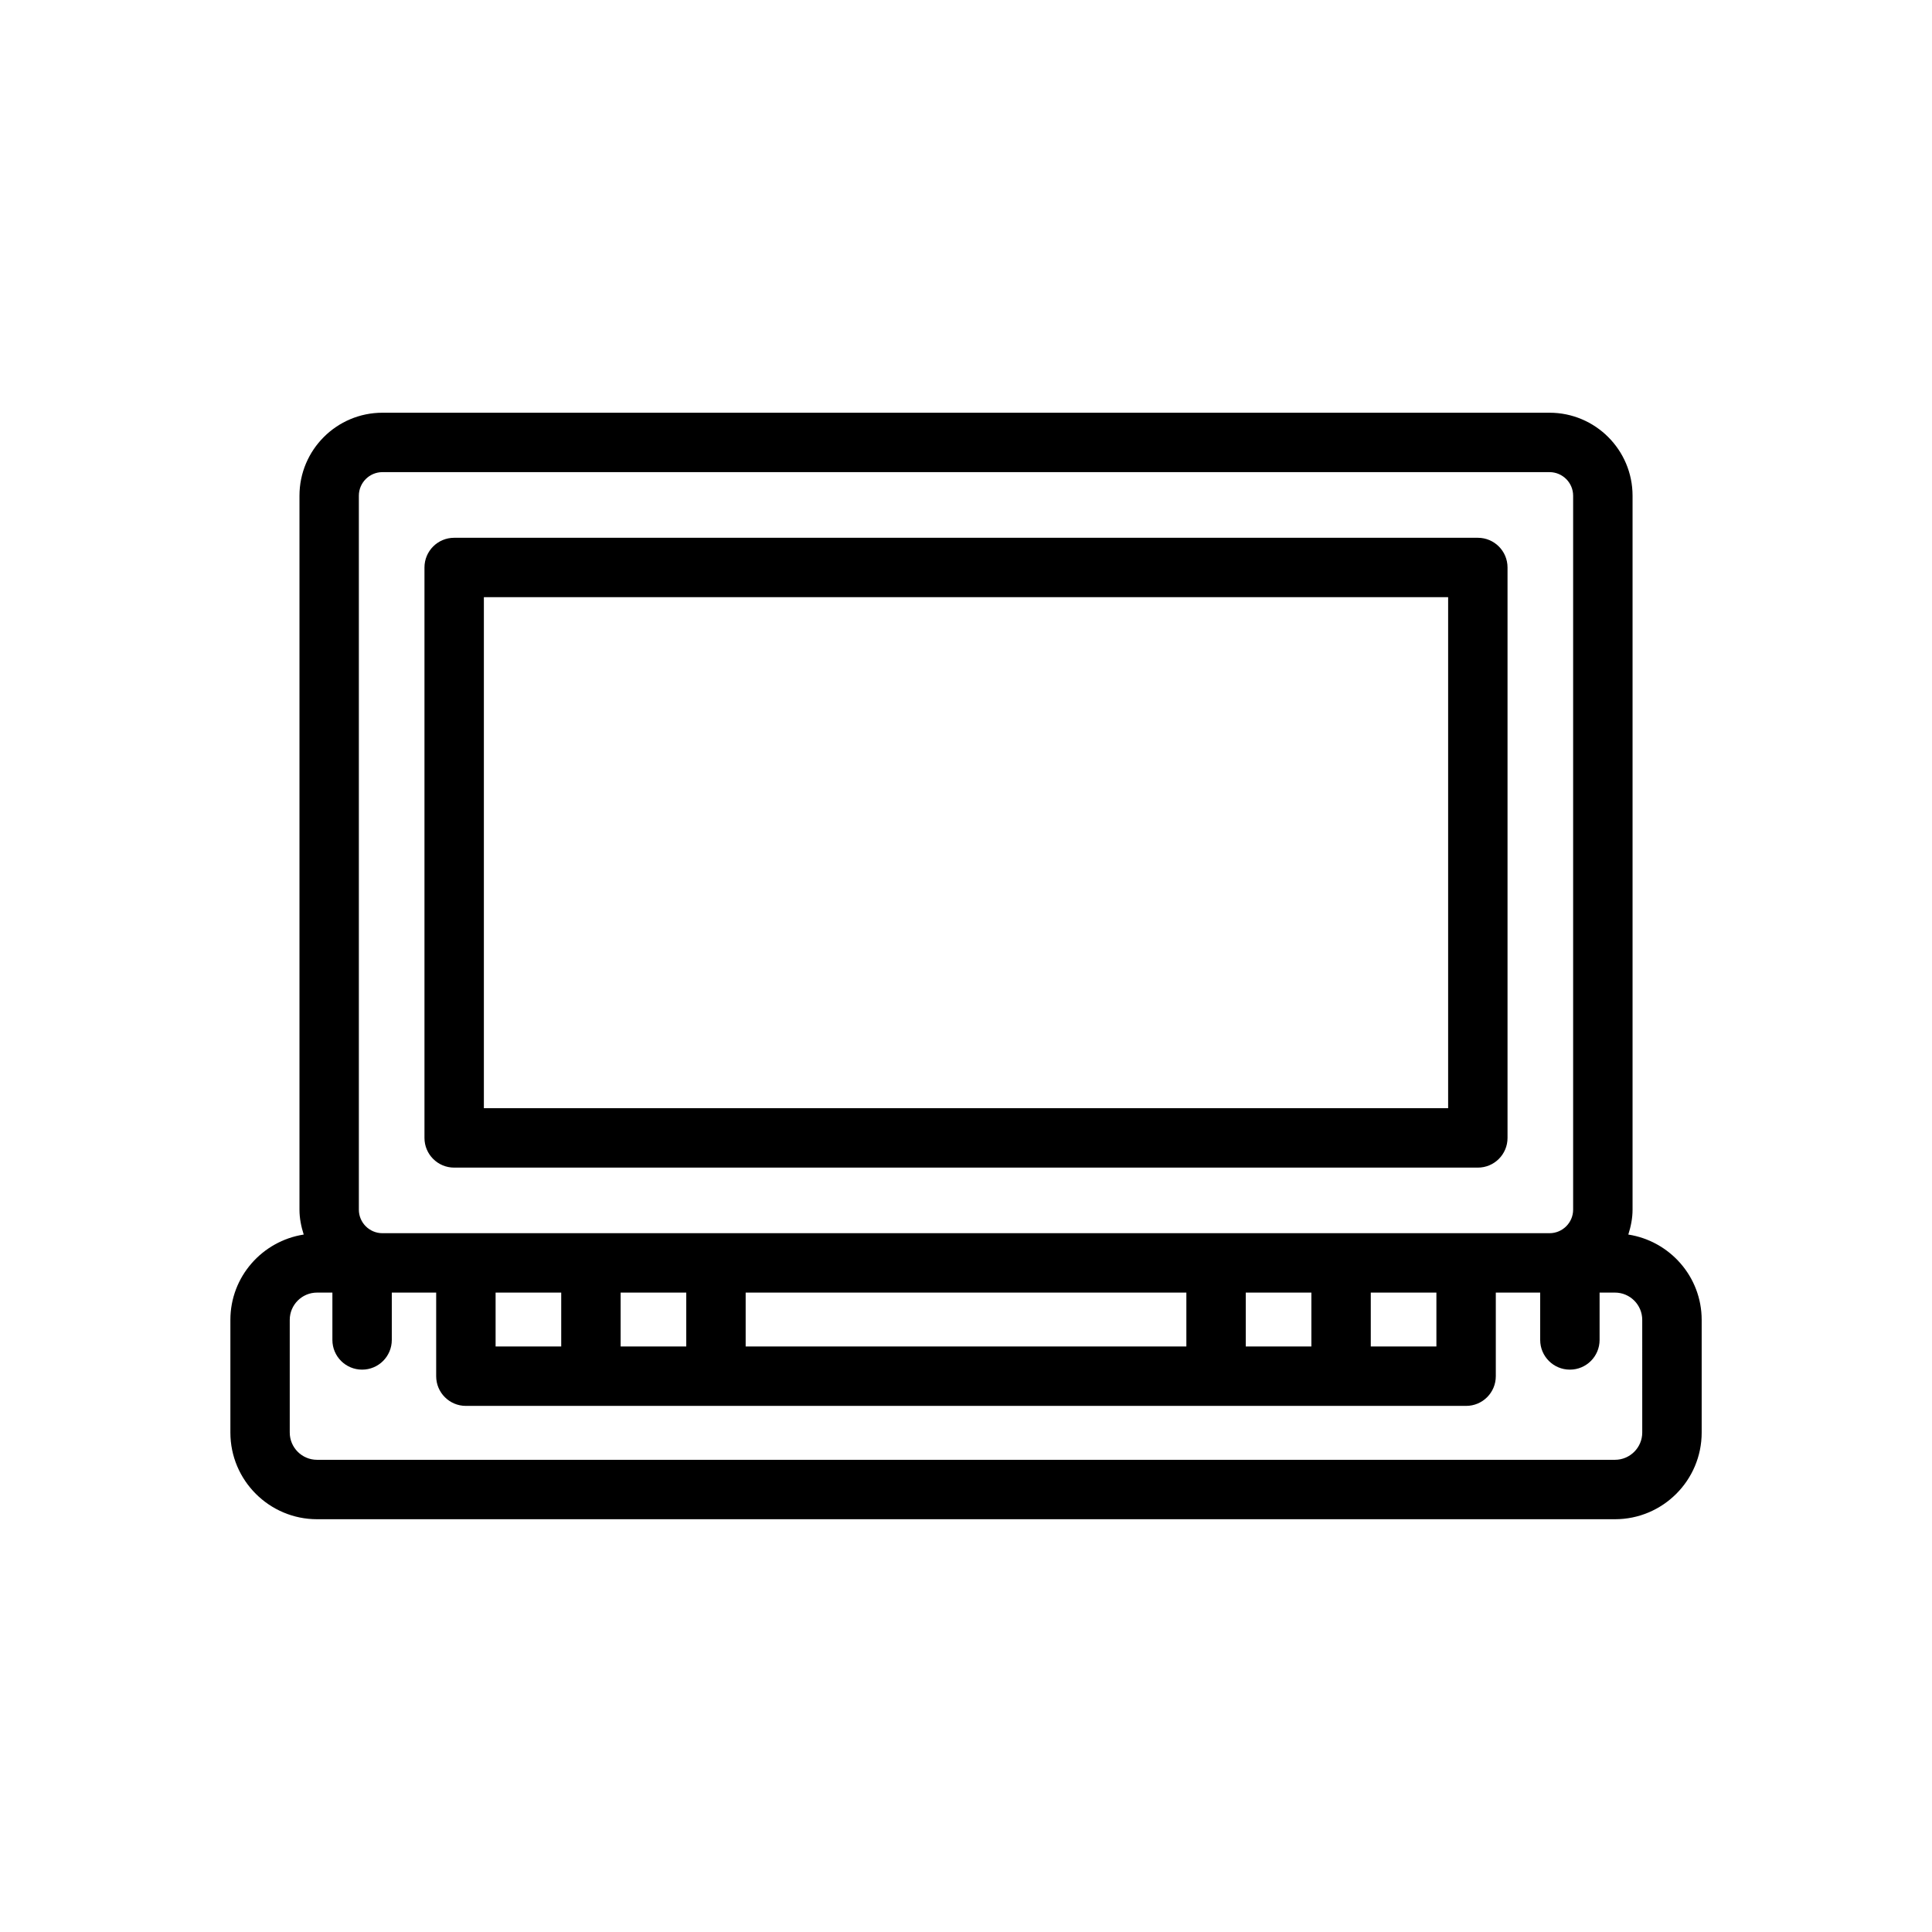
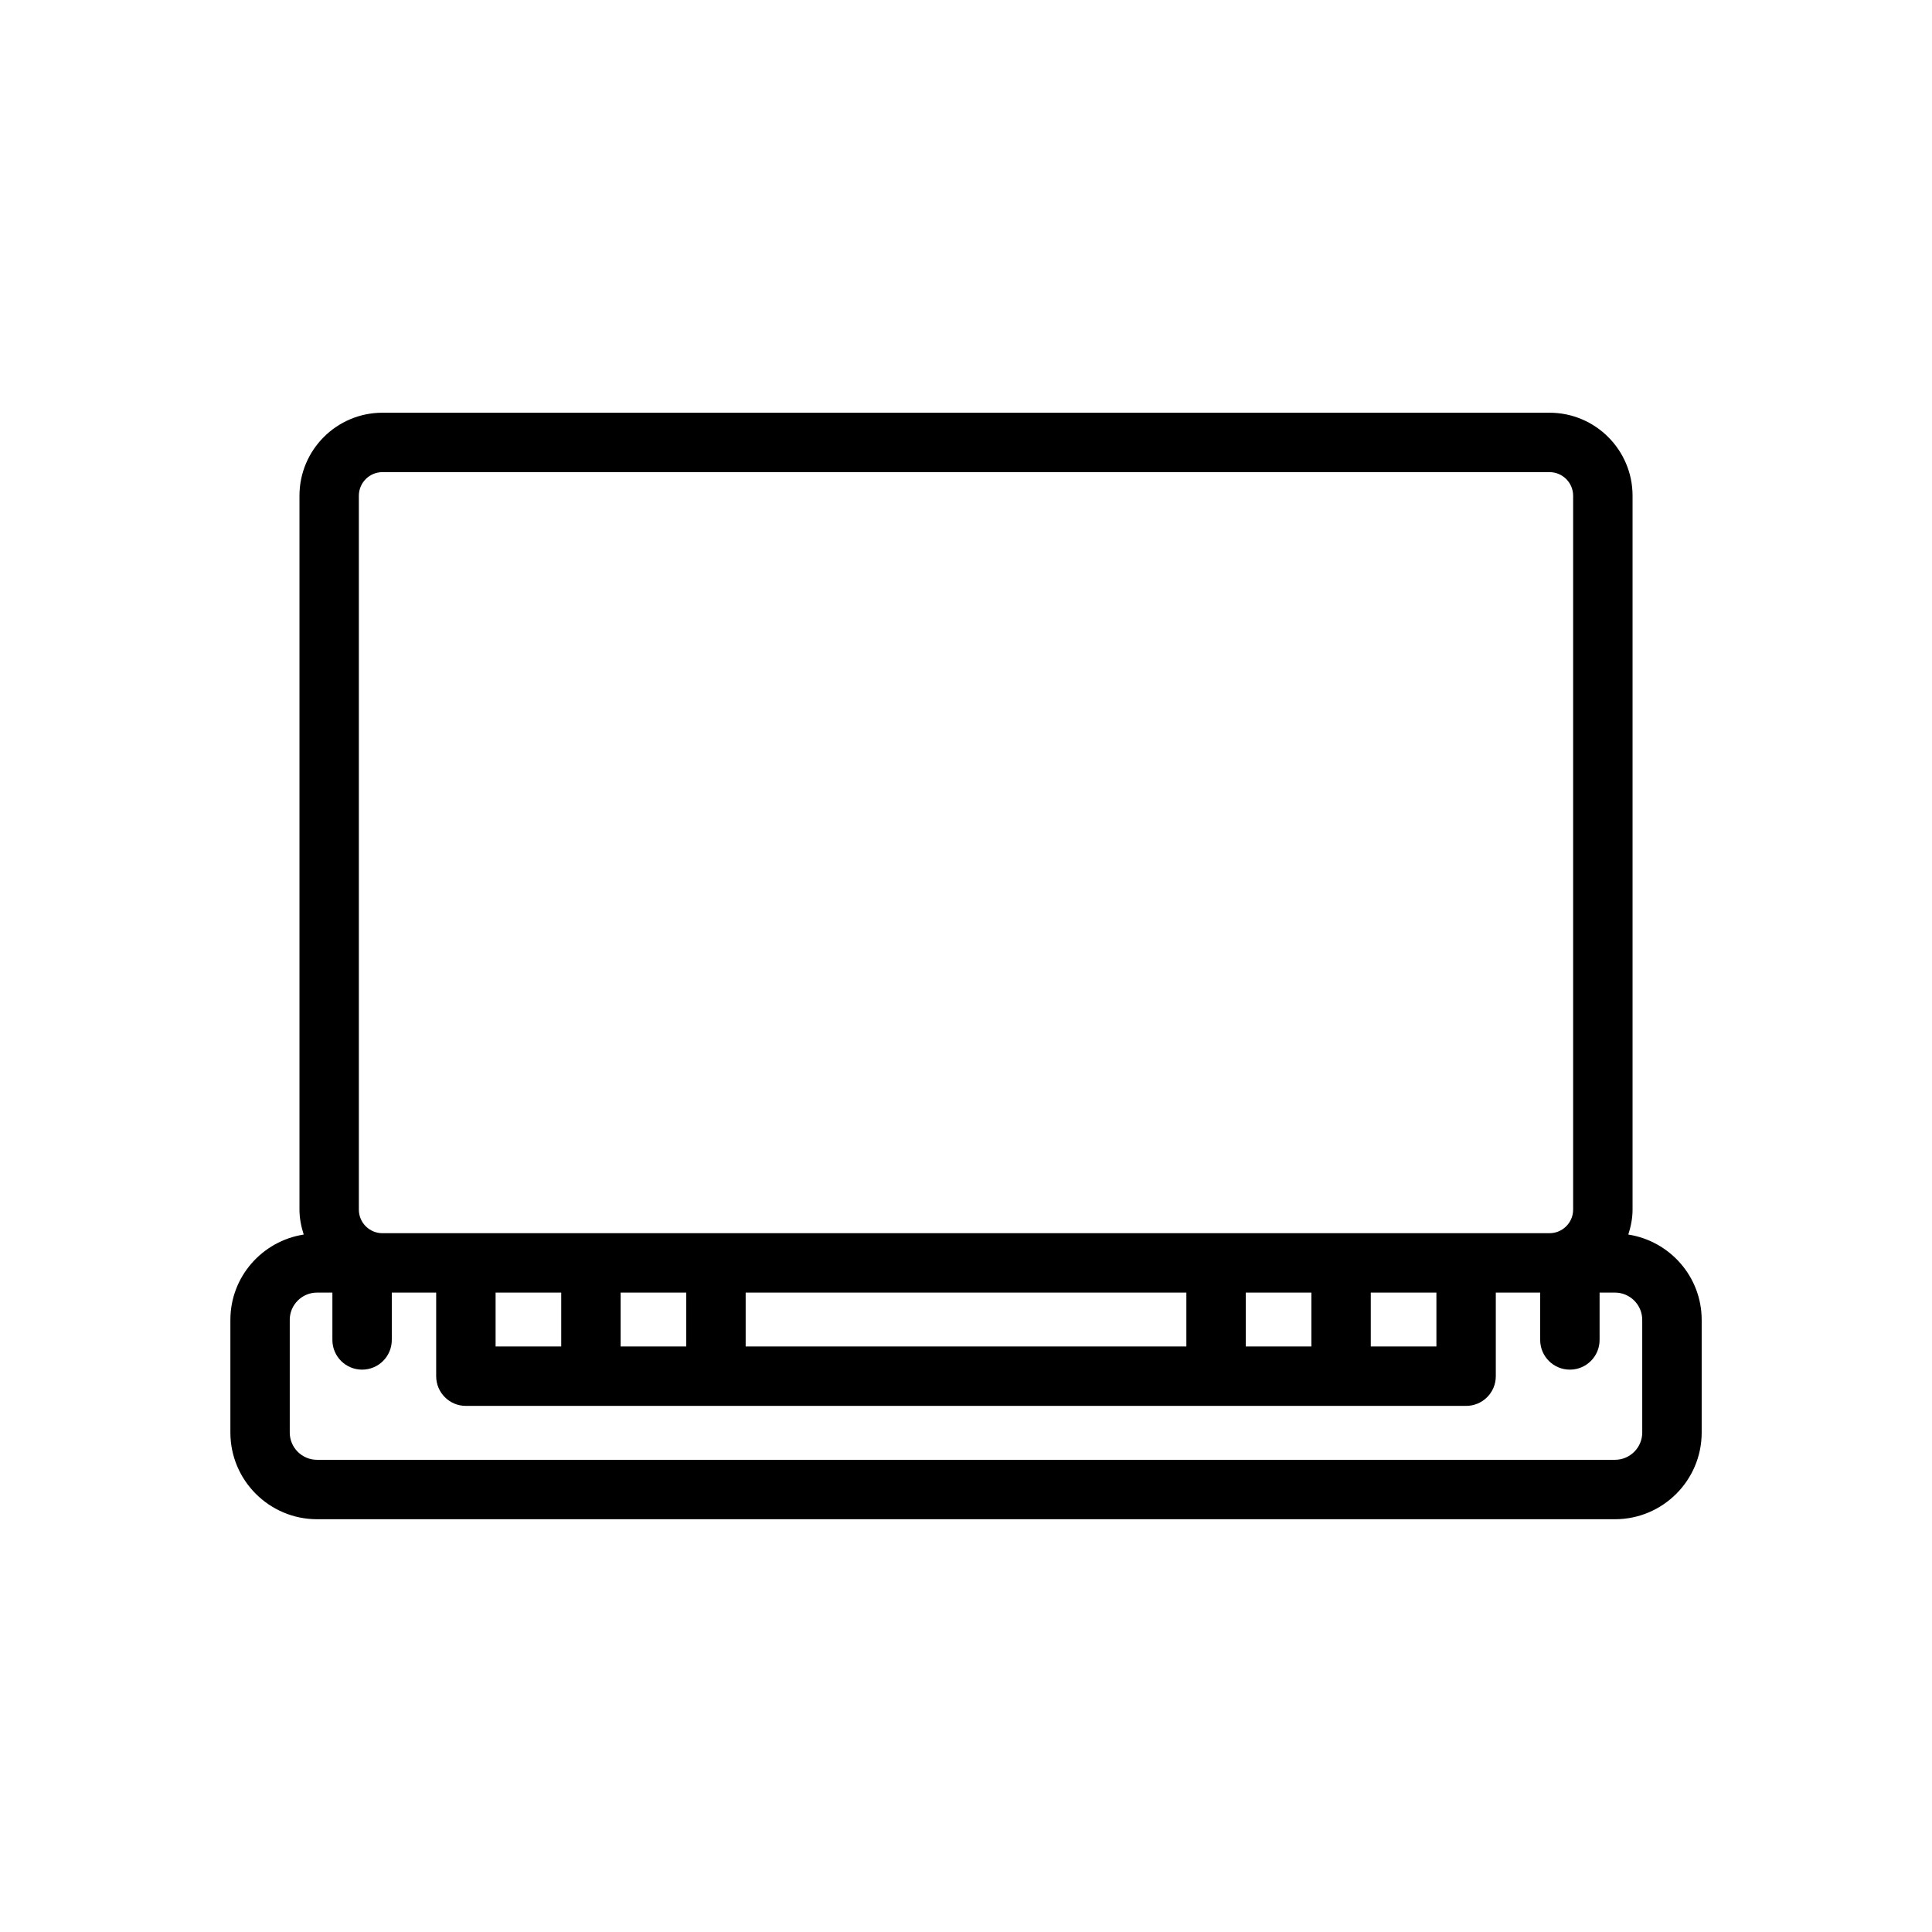
<svg xmlns="http://www.w3.org/2000/svg" fill="#000000" width="800px" height="800px" version="1.1" viewBox="144 144 512 512">
  <g>
-     <path d="m264.36 453.43h271.28c4.352 0 7.871-3.519 7.871-7.871v-151.17c0-4.352-3.519-7.871-7.871-7.871h-271.28c-4.352 0-7.871 3.519-7.871 7.871v151.17c0 4.352 3.519 7.871 7.871 7.871zm7.871-151.17h255.54v135.42h-255.54z" />
    <path d="m575.52 471.17c0.664-2.098 1.125-4.285 1.125-6.602v-189.2c0-12.133-9.871-21.992-22-21.992h-309.29c-12.133 0-21.992 9.863-21.992 21.992v189.2c0 2.316 0.457 4.504 1.125 6.602-10.984 1.715-19.434 11.156-19.434 22.613v29.859c0 12.668 10.301 22.969 22.969 22.969h343.97c12.668 0 22.969-10.301 22.969-22.969v-29.859c-0.004-11.457-8.453-20.898-19.438-22.613zm-336.42-195.8c0-3.445 2.805-6.25 6.25-6.25h309.29c3.445 0 6.258 2.805 6.258 6.25v189.2c0 3.445-2.812 6.242-6.258 6.242h-309.29c-3.445 0-6.25-2.797-6.25-6.242zm36.238 211.18h17.391v14.285h-17.391zm33.137 0h17.391v14.285h-17.391zm33.133 0h116.79v14.285h-116.79zm132.53 0h17.391v14.285h-17.391zm33.133 0h17.391v14.285h-17.391zm71.941 37.086c0 3.981-3.242 7.227-7.227 7.227h-343.97c-3.981 0-7.227-3.242-7.227-7.227v-29.859c0-3.981 3.242-7.227 7.227-7.227h4.074v12.547c0 4.352 3.519 7.871 7.871 7.871 4.352 0 7.871-3.519 7.871-7.871v-12.547h11.762v22.156c0 4.352 3.519 7.871 7.871 7.871h265.07c4.352 0 7.871-3.519 7.871-7.871v-22.156h11.762v12.547c0 4.352 3.519 7.871 7.871 7.871 4.352 0 7.871-3.519 7.871-7.871v-12.547h4.074c3.981 0 7.227 3.242 7.227 7.227z" />
  </g>
</svg>